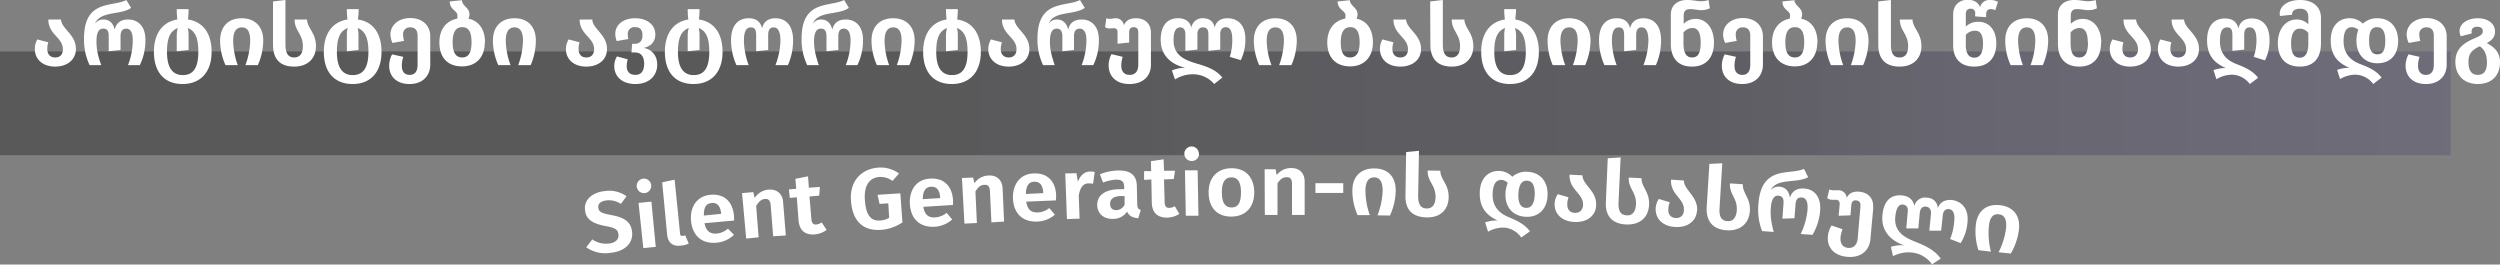
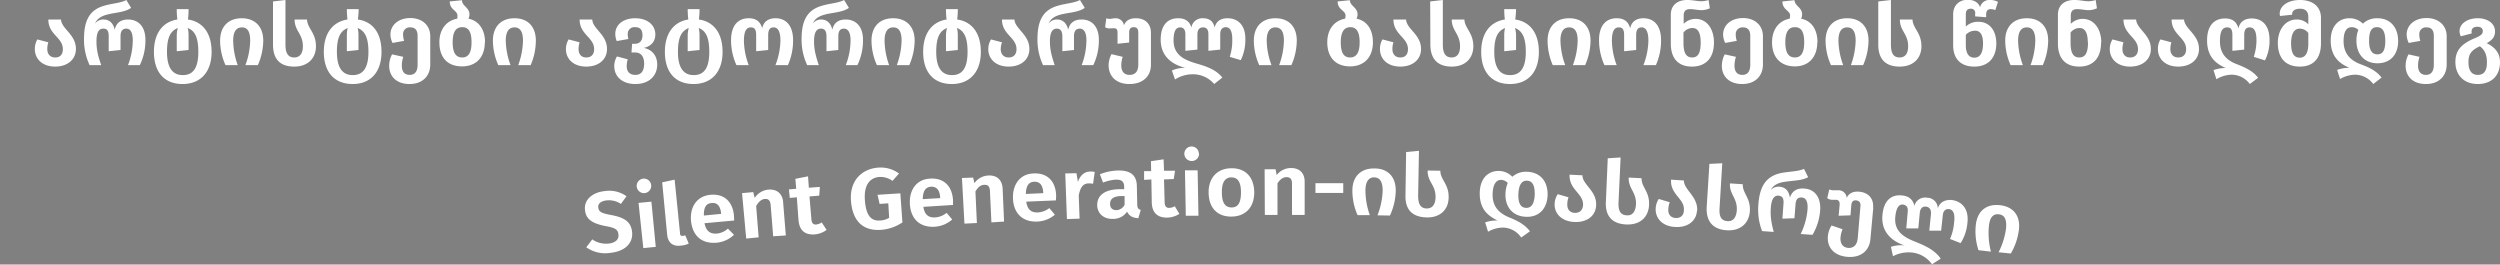
<svg xmlns="http://www.w3.org/2000/svg" viewBox="0 0 1205.1 127.5">
  <rect x="0" y="0" width="1205.1" height="127.5" fill="#808080" stroke="none" />
  <defs>
    <linearGradient id="linear-gradient" x2="1181.3" y1="49.8" y2="49.8" gradientUnits="userSpaceOnUse">
      <stop offset="0" />
      <stop offset=".4" stop-color="#010005" />
      <stop offset=".7" stop-color="#040015" stop-opacity=".9" />
      <stop offset=".8" stop-color="#090030" stop-opacity=".7" />
      <stop offset="1" stop-color="#0f0055" stop-opacity=".5" />
    </linearGradient>
  </defs>
-   <path fill="url(#linear-gradient)" d="M0 24.8h1181.3v50H0z" opacity=".3" style="mix-blend-mode:color-burn" />
  <path d="M391.6 492.8c0 5.1-4.1 8.5-10 8.5-6.3 0-9.8-3.8-9.8-8.4a9 9 0 0 1 1.2-4.7l5.3 1.4a9.6 9.6 0 0 0-.5 3.3c0 2.4 1.4 4 3.8 4 2.7 0 3.7-1.8 3.7-4 0-5.7-7-7-7-14.3h6.1c.3 4.6 7.2 7.2 7.2 14.2ZM395.5 488c0-9 2.7-14 9.6-16 4-1.2 8.1-1.3 10.8-2.8l2.3 3.8c-2.8 2-7 2.2-10.6 3-3.1.7-5.7 1.8-6.8 4.6a4.8 4.8 0 0 1 4.1-2c2.5 0 4.6 1.4 5.4 4.9.8-3.5 3.2-4.9 6.4-4.9 4.8 0 8.4 3.2 8.4 9.8a27.2 27.2 0 0 1-2.7 12.2h-5.7a33.5 33.5 0 0 0 2.3-12c0-4.2-1.4-5.6-3.1-5.6s-2.8 1-2.8 3.7v6.6l-5.7.6v-7.2c0-3-1-3.7-2.6-3.7-2.2 0-3.3 1.8-3.3 6.2 0 4 .8 7.2 2.3 11.4h-5.6a28.4 28.4 0 0 1-2.7-12.6ZM440.5 478.6a37 37 0 0 1-.3-5h5.7a38.1 38.1 0 0 1-.3 5c7 1 11.4 6.4 11.4 15.6 0 9.7-5.3 15.5-14 15.5s-13.8-5.6-13.8-15.5c0-9 4.3-14.5 11.3-15.6Zm2.6 26.8c4.7 0 7.5-3 7.5-11.2 0-7.2-1.8-10.2-5.1-11.5a14.1 14.1 0 0 1 .4 3.4v7.2l-5.7.6v-7.7a14.6 14.6 0 0 1 .5-3.5c-3.4 1.4-5.2 4.3-5.2 11.5 0 8.1 3 11.2 7.6 11.2ZM471.5 478c6.4 0 10.4 4 10.4 10.8a30.1 30.1 0 0 1-2.6 11.8h-6a36 36 0 0 0 2.3-11.8c0-4.5-1.4-6.4-4-6.4s-4.2 1.9-4.2 6.4a36 36 0 0 0 2.2 11.8h-5.9a29.2 29.2 0 0 1-2.6-11.8c0-6.8 4-10.8 10.4-10.8ZM486.6 469.9l6-.7v21.5c0 4 1.2 6.2 4.2 6.2 2.7 0 4.2-1.9 4.2-5.4 0-6-4-7.4-4-12.9h6c.2 4.4 4.3 6.3 4.3 12.9 0 5.6-3.7 9.8-10.5 9.8s-10.2-3.6-10.2-10.6ZM522.5 478.6a38.8 38.8 0 0 1-.3-5h5.7a40 40 0 0 1-.4 5c7.1 1 11.4 6.4 11.4 15.6 0 9.7-5.2 15.5-13.9 15.5s-13.9-5.6-13.9-15.5c0-9 4.3-14.5 11.4-15.6Zm2.5 26.8c4.7 0 7.6-3 7.6-11.2 0-7.2-1.9-10.2-5.2-11.5a14.1 14.1 0 0 1 .4 3.4v7.2l-5.6.6v-7.7a14.6 14.6 0 0 1 .4-3.5c-3.4 1.4-5.2 4.3-5.2 11.5 0 8.1 3 11.2 7.6 11.2ZM562.4 486.7v13.6c0 5.4-3.6 9.4-10 9.4s-9.8-3.8-9.8-8.8a11.6 11.6 0 0 1 1.4-5.5l5.4 1.2a13.2 13.2 0 0 0-.7 4.3c0 2.7 1.2 4.4 3.8 4.4 2.7 0 3.8-2 3.8-4.9v-13.9c0-2.5-1-4.1-3.4-4.1a3.2 3.2 0 0 0-3.6 3.4 10 10 0 0 0 .5 3.1l-5.6 1a10.2 10.2 0 0 1-1-4c0-4.7 4-8 9.6-8s9.6 3.4 9.6 8.8ZM588.7 489.6c0 7-4 11.6-11 11.6s-10.9-4.3-10.9-11.6c0-6.1 3.2-10.4 8.6-11.4a6.4 6.4 0 0 0 .1-1.5c0-2.5-3.7-2.7-3.7-6.8l5.9-.6c0 2.9 3.6 3.4 3.6 6.9a4.8 4.8 0 0 1-.5 2c5 1 8 5.2 8 11.4Zm-6.4 0c0-5.2-1.5-7.3-4.5-7.3s-4.6 2.2-4.6 7.3 1.6 7.3 4.6 7.3 4.5-2.3 4.5-7.3ZM603 478c6.4 0 10.3 4 10.3 10.8a30 30 0 0 1-2.5 11.8h-6a36 36 0 0 0 2.3-11.8c0-4.5-1.5-6.4-4.1-6.4s-4.2 1.9-4.2 6.4a36 36 0 0 0 2.3 11.8h-5.9a29.4 29.4 0 0 1-2.6-11.8c0-6.8 4-10.8 10.4-10.8ZM647.6 492.8c0 5.1-4 8.5-10 8.5-6.3 0-9.8-3.8-9.8-8.4a9 9 0 0 1 1.3-4.7l5.3 1.4a9.9 9.9 0 0 0-.5 3.3c0 2.4 1.3 4 3.7 4 2.7 0 3.8-1.8 3.8-4 0-5.7-7-7-7-14.3h6.1c.2 4.6 7.1 7.2 7.1 14.2ZM671.8 500.4c0 5.2-3.8 9.3-10.5 9.3s-10.2-3.9-10.2-8.6a9 9 0 0 1 1.3-4.7l5.2 1.4a11.4 11.4 0 0 0-.5 3.3c0 2.6 1.4 4.2 4.2 4.2 3 0 4.2-2.2 4.2-5.4s-1.3-5.4-4.4-5.4h-1.7l.3-4.2h1.5c2 0 3.5-1.4 3.5-4s-1-4-3.5-4a3.2 3.2 0 0 0-3.6 3.4 9 9 0 0 0 .3 2.3l-5.6 1a9 9 0 0 1-.7-3.5c0-4.3 3.7-7.5 9.6-7.5s9.7 3.3 9.7 7.8c0 3.5-2.1 5.7-5.6 6.5 3.5.6 6.5 3.3 6.5 8ZM686.8 478.6a38.8 38.8 0 0 1-.3-5h5.7a40 40 0 0 1-.3 5c7 1 11.4 6.4 11.4 15.6 0 9.7-5.3 15.5-14 15.5s-13.8-5.6-13.8-15.5c0-9 4.3-14.5 11.3-15.6Zm2.6 26.8c4.7 0 7.5-3 7.5-11.2 0-7.2-1.8-10.2-5.1-11.5a14.1 14.1 0 0 1 .4 3.4v7.2l-5.7.6v-7.7a14.6 14.6 0 0 1 .5-3.5c-3.4 1.4-5.2 4.3-5.2 11.5 0 8.1 3 11.2 7.6 11.2ZM707.4 488.6c0-7.5 3.7-10.6 8.5-10.6 3.6 0 5.6 1.6 6.5 4.8.7-3.2 3-4.8 6.4-4.8 4.8 0 8.5 3.2 8.5 10.6a29.1 29.1 0 0 1-2.5 12h-6a35 35 0 0 0 2.4-11.7c0-5.1-1.5-6.5-3.3-6.5-1.6 0-2.6 1-2.6 3.7v7.2l-5.8.6v-7.8c0-3-1-3.7-2.6-3.7-2.1 0-3.3 1.8-3.3 6.5a35 35 0 0 0 2.3 11.7H710a29 29 0 0 1-2.6-12ZM741.4 488c0-9 2.8-14 9.7-16 4-1.2 8-1.3 10.8-2.8l2.3 3.8c-2.8 2-7 2.2-10.7 3-3 .7-5.6 1.8-6.7 4.6a4.8 4.8 0 0 1 4-2c2.5 0 4.6 1.4 5.4 4.9.8-3.5 3.2-4.9 6.5-4.9 4.7 0 8.3 3.2 8.3 9.8a27.2 27.2 0 0 1-2.7 12.2h-5.6a33.5 33.5 0 0 0 2.3-12c0-4.2-1.5-5.6-3.2-5.6s-2.7 1-2.7 3.7v6.6l-5.7.6v-7.1c0-3-1.1-3.8-2.7-3.8-2.1 0-3.3 1.8-3.3 6.2 0 4 .9 7.2 2.3 11.4h-5.6a28.6 28.6 0 0 1-2.7-12.6ZM785.5 478c6.4 0 10.4 4 10.4 10.8a30 30 0 0 1-2.6 11.8h-6a36 36 0 0 0 2.3-11.8c0-4.5-1.4-6.4-4-6.4s-4.2 1.9-4.2 6.4a36 36 0 0 0 2.2 11.8h-5.9a29.2 29.2 0 0 1-2.6-11.8c0-6.8 4-10.8 10.4-10.8ZM811.3 478.6a37 37 0 0 1-.3-5h5.7a40 40 0 0 1-.3 5c7 1 11.4 6.4 11.4 15.6 0 9.7-5.3 15.5-14 15.5s-13.8-5.6-13.8-15.5c0-9 4.3-14.5 11.3-15.6Zm2.6 26.8c4.7 0 7.5-3 7.5-11.2 0-7.2-1.8-10.2-5.1-11.5a14.1 14.1 0 0 1 .4 3.4v7.2l-5.7.6v-7.7a14.6 14.6 0 0 1 .5-3.5c-3.4 1.4-5.2 4.3-5.2 11.5 0 8.1 3 11.2 7.6 11.2ZM851.2 492.8c0 5.1-4 8.5-10 8.5-6.3 0-9.8-3.8-9.8-8.4a9 9 0 0 1 1.3-4.7l5.3 1.4a9.6 9.6 0 0 0-.6 3.3c0 2.4 1.4 4 3.8 4 2.7 0 3.8-1.8 3.8-4 0-5.7-7-7-7-14.3h6c.3 4.6 7.2 7.2 7.2 14.2ZM855.1 488c0-9 2.8-14 9.7-16 4-1.2 8-1.3 10.8-2.8l2.3 3.8c-2.8 2-7 2.2-10.7 3-3.1.7-5.6 1.8-6.7 4.6a4.8 4.8 0 0 1 4-2c2.5 0 4.6 1.4 5.4 4.9.8-3.5 3.2-4.9 6.5-4.9 4.7 0 8.3 3.2 8.3 9.8a27.2 27.2 0 0 1-2.7 12.2h-5.6a33.5 33.5 0 0 0 2.3-12c0-4.2-1.5-5.6-3.2-5.6s-2.8 1-2.8 3.7v6.6l-5.6.6v-7.1c0-3-1.2-3.8-2.7-3.8-2.1 0-3.3 1.8-3.3 6.2 0 4 .9 7.2 2.3 11.4h-5.6a28.6 28.6 0 0 1-2.7-12.6ZM909.8 485v15.4c0 5.5-3.8 9.3-10.4 9.3s-10-4-10-9a11.4 11.4 0 0 1 1.4-5.4l5.4 1.3a13 13 0 0 0-.7 4.2c0 2.7 1.3 4.5 4 4.5 2.9 0 4.2-1.9 4.2-5V485c0-1.9-.7-2.7-2.2-2.7s-2.2.8-2.2 2.6v4.8l-5.6.6v-5.5c0-1.4-.6-2-1.8-2l-2 .1a3.7 3.7 0 0 1-2.2-.6l.6-4.3a4.4 4.4 0 0 0 1.6.3c1 0 1.7-.3 2.9-.3a4 4 0 0 1 4 3.4c1-2.6 3.2-3.4 5.8-3.4 4.4 0 7.2 2.7 7.2 7ZM955.3 487.8a22.1 22.1 0 0 1-2.2 10.4l-5.3-1.6a25.7 25.7 0 0 0 1.2-8.6c0-4.3-1.4-5.7-3.1-5.7-1.5 0-2.7 1-2.7 3.3v7.5l-5.7.6v-8c0-2.4-1-3.3-2.6-3.3s-2.7 1-2.7 3.3v7.4l-5.8.6v-8c0-2.3-1-3.3-2.5-3.3-2.1 0-3.2 1.9-3.2 6.3 0 7.5 6 9.6 11.3 11.2 4.6 1.3 9.4 3 12.2 6.7l-3.9 3.1a13.5 13.5 0 0 0-10.5-4.7 16 16 0 0 0-8.4 2.5l-1.5-4.3a15.2 15.2 0 0 1 6.5-1.3c-6.3-1.5-11.9-5.5-11.9-13.5 0-7.3 3.5-10.4 8.4-10.4 3.4 0 5.6 1.5 6.4 4.5a5.3 5.3 0 0 1 5.6-4.5c3 0 5 1.4 5.6 4.5.7-3 2.9-4.5 6.2-4.5 4.9 0 8.6 3.2 8.6 9.8ZM969.8 478c6.4 0 10.3 4 10.3 10.8a30 30 0 0 1-2.6 11.8h-5.9a36 36 0 0 0 2.3-11.8c0-4.5-1.5-6.4-4.1-6.4s-4.2 1.9-4.2 6.4a36 36 0 0 0 2.3 11.8H962a29.4 29.4 0 0 1-2.6-11.8c0-6.8 4-10.8 10.4-10.8ZM1016.8 489.6c0 7-4.1 11.6-11 11.6s-11-4.3-11-11.6c0-6.1 3.2-10.4 8.6-11.4a6.4 6.4 0 0 0 .2-1.5c0-2.5-3.8-2.7-3.8-6.8l5.9-.6c.1 2.9 3.7 3.4 3.7 6.9a4.7 4.7 0 0 1-.5 2c5 1 7.9 5.2 7.9 11.4Zm-6.4 0c0-5.2-1.6-7.3-4.5-7.3s-4.6 2.2-4.6 7.3 1.5 7.3 4.5 7.3 4.6-2.3 4.6-7.3ZM1040 492.8c0 5.1-4 8.5-10 8.5-6.3 0-9.8-3.8-9.8-8.4a9 9 0 0 1 1.2-4.7l5.3 1.4a9.6 9.6 0 0 0-.5 3.3c0 2.4 1.4 4 3.8 4 2.7 0 3.7-1.8 3.7-4 0-5.7-7-7-7-14.3h6.1c.2 4.6 7.2 7.2 7.2 14.2ZM1044.4 469.9l6.1-.7v21.5c0 4 1.2 6.2 4.2 6.2 2.7 0 4.1-1.9 4.1-5.4 0-6-4-7.4-4-12.9h6.1c.2 4.4 4.3 6.3 4.3 12.9 0 5.6-3.7 9.8-10.4 9.8s-10.3-3.6-10.3-10.6ZM1080.4 478.6a38.8 38.8 0 0 1-.3-5h5.7a40 40 0 0 1-.4 5c7 1 11.4 6.4 11.4 15.6 0 9.7-5.2 15.5-13.9 15.5s-13.9-5.6-13.9-15.5c0-9 4.3-14.5 11.4-15.6Zm2.5 26.8c4.7 0 7.6-3 7.6-11.2 0-7.2-1.9-10.2-5.2-11.5a14.1 14.1 0 0 1 .5 3.4v7.2l-5.7.6v-7.7a14.6 14.6 0 0 1 .4-3.5c-3.4 1.4-5.2 4.3-5.2 11.5 0 8.1 3 11.2 7.6 11.2ZM1111.4 478c6.4 0 10.3 4 10.3 10.8a30 30 0 0 1-2.6 11.8h-5.9a36.2 36.2 0 0 0 2.3-11.8c0-4.5-1.5-6.4-4.1-6.4s-4.2 1.9-4.2 6.4a36 36 0 0 0 2.3 11.8h-6a29.4 29.4 0 0 1-2.5-11.8c0-6.8 4-10.8 10.4-10.8ZM1125.8 488.6c0-7.5 3.7-10.6 8.5-10.6 3.6 0 5.6 1.6 6.5 4.8.7-3.2 3-4.8 6.4-4.8 4.8 0 8.5 3.2 8.5 10.6a29 29 0 0 1-2.5 12h-6a35 35 0 0 0 2.4-11.7c0-5.1-1.5-6.5-3.3-6.5-1.6 0-2.6 1-2.6 3.7v7.2l-5.8.6v-7.8c0-3-1-3.7-2.6-3.7-2.1 0-3.3 1.8-3.3 6.5a35 35 0 0 0 2.3 11.7h-5.9a29.2 29.2 0 0 1-2.6-12ZM1181.2 489.7c0 7.5-4 11.6-10.6 11.6s-10.2-3.9-10.2-11.1v-13.9c0-5 3.7-7.1 7.8-7.1 3 0 4.8.6 6.8.6a11.6 11.6 0 0 0 3.6-.6l.6 4a10.2 10.2 0 0 1-3.8.9c-2.2 0-3.6-.5-5.8-.5-2 0-3 1-3 3.1v4a8 8 0 0 1 5.7-2.4c5.6 0 8.9 5 8.9 11.4Zm-6.4 0c0-5-1.5-7-4-7a5.5 5.5 0 0 0-4.3 2.2v5c0 4.8 1.3 7 4.2 7 2.6 0 4.1-1.8 4.1-7.2ZM1204.8 486.7v13.6c0 5.4-3.6 9.4-10 9.4s-9.8-3.8-9.8-8.8a11.7 11.7 0 0 1 1.4-5.5l5.4 1.2a13.4 13.4 0 0 0-.7 4.3c0 2.7 1.2 4.4 3.8 4.4 2.7 0 3.8-2 3.8-4.9v-13.9c0-2.5-1-4.1-3.5-4.1a3.2 3.2 0 0 0-3.5 3.4 9.7 9.7 0 0 0 .5 3.1l-5.6 1a10.3 10.3 0 0 1-1-4c0-4.7 4-8 9.6-8s9.6 3.4 9.6 8.8ZM1231 489.6c0 7-4 11.6-10.8 11.6s-11-4.3-11-11.6c0-6.1 3.2-10.4 8.5-11.4a5.9 5.9 0 0 0 .2-1.5c0-2.5-3.7-2.7-3.7-6.8l5.8-.6c.2 2.9 3.7 3.4 3.7 6.9a4.8 4.8 0 0 1-.5 2c5 1 7.9 5.2 7.9 11.4Zm-6.3 0c0-5.2-1.5-7.3-4.5-7.3s-4.6 2.2-4.6 7.3 1.6 7.3 4.6 7.3 4.5-2.3 4.5-7.3ZM1245.4 478c6.4 0 10.3 4 10.3 10.8a30.1 30.1 0 0 1-2.6 11.8h-5.9a36.2 36.2 0 0 0 2.3-11.8c0-4.5-1.5-6.4-4.1-6.4s-4.2 1.9-4.2 6.4a35.8 35.8 0 0 0 2.3 11.8h-5.9a29.2 29.2 0 0 1-2.6-11.8c0-6.8 4-10.8 10.4-10.8ZM1260.4 469.9l6.1-.7v21.5c0 4 1.1 6.2 4.2 6.2 2.7 0 4.1-1.9 4.1-5.4 0-6-4-7.4-4-12.9h6.1c.2 4.4 4.3 6.3 4.3 12.9 0 5.6-3.7 9.8-10.5 9.8s-10.3-3.6-10.3-10.6ZM1317.3 490.1c0 6.9-3.8 11.2-10.6 11.2s-10.2-4-10.2-10.3v-14.9c0-4.3 2.9-7 7-7 2.5 0 5 .9 6 3.6a4.5 4.5 0 0 1 4.8-3.5 7.8 7.8 0 0 1 3.8.9l-1.3 4a4.9 4.9 0 0 0-2.2-.5c-1.4 0-2.2.8-2.2 2.6v1.3l-5.3-.4v-1.3a2 2 0 0 0-2.2-2.4c-1.5 0-2.3.9-2.3 2.7v5.9a8.4 8.4 0 0 1 6-2.3c5.6 0 8.7 4.4 8.7 10.4Zm-6.4 0c0-4.2-1.4-6.1-3.8-6.1a6 6 0 0 0-4.5 2v5c0 3.7 1.3 6 4.1 6s4.2-2.3 4.2-6.9ZM1332 478c6.4 0 10.3 4 10.3 10.8a30 30 0 0 1-2.6 11.8h-5.9a36 36 0 0 0 2.3-11.8c0-4.5-1.5-6.4-4.1-6.4s-4.2 1.9-4.2 6.4a35.8 35.8 0 0 0 2.3 11.8h-5.9a29.2 29.2 0 0 1-2.6-11.8c0-6.8 4-10.8 10.4-10.8ZM1367.8 489.7c0 7.5-3.9 11.6-10.5 11.6s-10.3-3.9-10.3-11.1v-13.9c0-5 3.7-7.1 7.8-7.1 3 0 4.8.6 6.8.6a11.5 11.5 0 0 0 3.6-.6l.6 4a10.2 10.2 0 0 1-3.8.9c-2.2 0-3.6-.5-5.8-.5-2 0-3 1-3 3.1v4a8 8 0 0 1 5.7-2.4c5.6 0 9 5 9 11.4Zm-6.4 0c0-5-1.5-7-4-7a5.5 5.5 0 0 0-4.3 2.2v5c0 4.8 1.3 7 4.2 7 2.6 0 4.2-1.8 4.2-7.2ZM1391.8 492.8c0 5.1-4 8.5-10 8.5-6.3 0-9.8-3.8-9.8-8.4a9 9 0 0 1 1.3-4.7l5.3 1.4a9.9 9.9 0 0 0-.5 3.3c0 2.4 1.3 4 3.7 4 2.7 0 3.8-1.8 3.8-4 0-5.7-7-7-7-14.3h6.1c.2 4.6 7.1 7.2 7.1 14.2ZM1415 492.8c0 5.1-4 8.5-10 8.5-6.3 0-9.8-3.8-9.8-8.4a9 9 0 0 1 1.2-4.7l5.3 1.4a9.9 9.9 0 0 0-.5 3.3c0 2.4 1.4 4 3.8 4 2.7 0 3.8-1.8 3.8-4 0-5.7-7-7-7-14.3h6c.3 4.6 7.2 7.2 7.2 14.2ZM1441.4 496.6a24.9 24.9 0 0 0 1.3-8.2c0-4.6-1.4-6-3.3-6-1.6 0-2.6 1-2.6 3.6v7.1l-5.7.6V486c0-2.9-1-3.6-2.5-3.6-2.4 0-3.5 2-3.5 6.7 0 6.4 3.7 9.4 8.3 11.1 4 1.6 7.6 3.2 10.1 6.5l-4 3a11 11 0 0 0-8.7-4.5 14.8 14.8 0 0 0-7.4 2.2l-1.4-4.4a16.7 16.7 0 0 1 5.9-1c-4.5-2-9-5.2-9-13.3 0-7.5 3.7-10.6 8.7-10.6 3.5 0 5.6 1.6 6.4 4.8.7-3.2 3-4.8 6.4-4.8 5 0 8.6 3.2 8.6 10.4a20.6 20.6 0 0 1-2.2 9.8ZM1473.8 477.8v12.3c0 7.3-3.7 11.2-10.2 11.2-6.8 0-10.6-4.1-10.6-11.4 0-6.1 3.4-11.3 9.1-11.3a7.7 7.7 0 0 1 5.6 2.3v-3.5c0-2.3-1-4-4-4-2.5 0-3.8 1.1-3.8 2.5v.4l-5.8.6a2.9 2.9 0 0 1-.2-1c0-3.9 4-6.7 9.8-6.7 6.1 0 10.1 3.2 10.1 8.6Zm-6.1 12.3v-5a5.2 5.2 0 0 0-4.2-2.1c-2.4 0-4.1 2.2-4.1 7 0 5.1 1.5 7 4.2 7s4.1-2.3 4.1-6.9ZM1490.9 489a14.3 14.3 0 0 1 .9-5.4 4.5 4.5 0 0 0-3.2-1.3c-2 0-3.9 1.4-3.9 6.7 0 6.4 3.7 9.5 8.3 11.2 4 1.5 7.5 3.1 10 6.4l-4 3.1a11 11 0 0 0-8.6-4.5 14.8 14.8 0 0 0-7.4 2.1l-1.4-4.4a16.7 16.7 0 0 1 5.9-1c-4.6-2-9-5.2-9-13.2 0-7.3 4.2-10.7 9-10.7a9 9 0 0 1 6.5 2.6 9.8 9.8 0 0 1 7-2.6c6.4 0 10 4.6 10 11s-3.6 10.7-10 10.7-10.1-4.6-10.1-10.8Zm6.1 0c0 4.2 1.3 6.4 4 6.4s3.8-2.1 3.8-6.5c0-4.5-1.3-6.6-4-6.6s-3.8 2-3.8 6.6ZM1534.4 486.7v13.6c0 5.4-3.6 9.4-10 9.4s-9.8-3.8-9.8-8.8a11.7 11.7 0 0 1 1.4-5.5l5.3 1.2a13.2 13.2 0 0 0-.7 4.3c0 2.7 1.3 4.4 3.8 4.4 2.7 0 3.8-2 3.8-4.9v-13.9c0-2.5-1-4.1-3.4-4.1a3.2 3.2 0 0 0-3.6 3.4 9.7 9.7 0 0 0 .5 3.1l-5.6 1a10.2 10.2 0 0 1-1-4c0-4.7 4-8 9.6-8s9.7 3.4 9.7 8.8ZM1560.1 499.2c0 6.6-4.2 10.5-10.7 10.5s-10.8-4.1-10.8-10.6c0-5.4 2.6-8.5 8.7-11.2 4-1.6 4.5-2.4 4.5-3.8 0-1.1-.8-2-2.6-2-2 0-2.8 1-2.8 2.2a3 3 0 0 0 .1 1l-5.3 1.4a6 6 0 0 1-.6-2.5c0-3.6 3.8-6.2 8.8-6.2s8.3 2.7 8.3 6.3c0 2.1-.7 3.9-4 5.7 4 2 6.4 4.7 6.4 9.2Zm-6.3 0c0-3.6-1.1-6-3.4-7.7-4.4 2-5.5 4-5.5 7.7 0 4.1 1.6 6.1 4.5 6.1 3 0 4.4-2 4.4-6ZM657 563.8l-2.7 3.7a10.4 10.4 0 0 0-6.9-1.7c-2.6.3-4.3 1.5-4 3.5s1.4 2.7 6.5 3.6c5.6 1.1 9.3 2.9 9.8 8.2s-3.4 9.3-10.6 10a15.8 15.8 0 0 1-11.5-2.7l2.9-3.8a11.7 11.7 0 0 0 8 2c3-.3 5-2 4.6-4.4-.2-2.3-1.5-3.2-6.1-4-6.7-1.3-9.6-3.4-10-7.8-.6-4.8 3.5-8.5 9.6-9.1a14.2 14.2 0 0 1 10.4 2.5ZM668.9 558.5a3.5 3.5 0 0 1-3.5 3.8 3.5 3.5 0 1 1 3.5-3.8Zm2.2 29.7-6 .6-2.3-21.8 6.2-.6 2.1 21.8ZM676.6 582.4l-2.4-25.3 6-1.3 2.6 25.8c0 1 .4 1.4 1.4 1.3a2.6 2.6 0 0 0 1.1-.3l1.7 4a10.5 10.5 0 0 1-3.9 1c-3.7.5-6.1-1.4-6.5-5.2ZM708.9 575.5l-14.3 1.3c.8 4.1 3 5.2 6 5a9.6 9.6 0 0 0 5.3-2.4l2.9 3a14 14 0 0 1-8.4 3.8c-7.4.6-11.6-3.6-12.3-10.5-.6-6.6 2.7-12 9.4-12.6 6.5-.6 10.7 3.2 11.3 10.1l.1 2.3Zm-6.3-3.4c-.3-3.3-1.7-5.4-4.6-5-2.4.1-3.8 1.8-3.7 6l8.3-.8ZM732.5 566.7l1.3 16-6.1.4-1.2-15c-.2-2.5-1.3-3.1-2.8-3-1.8.2-3 1.4-4.2 3.4l1.2 15.1-6 .6-2-21.9 5.4-.5.7 2.8a8.8 8.8 0 0 1 6.7-4c4-.3 6.7 2 7 6ZM753.5 580a11.3 11.3 0 0 1-5.8 2.2c-4.8.3-7.4-2-7.8-7l-.8-10.9-3.4.3-.4-4.1 3.5-.3-.4-4.8 6.1-1.2.4 5.5 5.3-.4-.3 4.2-4.7.4.9 10.7c.1 2.2 1 3 2.5 2.8a5.6 5.6 0 0 0 2.5-1l2.4 3.7ZM788.4 552.8l-3.2 3.6a9.7 9.7 0 0 0-6.3-1.9c-4.3.3-7.5 3.5-7 11 .5 7.6 3 10.3 7.3 10a9.6 9.6 0 0 0 4.4-1.3l-.4-7-4.2.3-1-4.4 11-.7 1 14a21.1 21.1 0 0 1-10.3 3.6c-8.8.6-13.8-4.3-14.5-14.1-.7-9.7 5.3-15.3 13.1-15.9a14.9 14.9 0 0 1 10 2.8ZM814.4 568l-14.3.9c.6 4.1 2.8 5.3 5.7 5.1a9.6 9.6 0 0 0 5.5-2.2l2.7 3.2a14 14 0 0 1-8.5 3.5c-7.3.4-11.5-4-11.9-10.9-.4-6.6 3-12 9.8-12.3 6.5-.4 10.6 3.5 11 10.5v2.3Zm-6.2-3.6c-.2-3.3-1.5-5.3-4.4-5.2-2.5.2-3.9 1.8-4 6l8.4-.5ZM838.3 560l.7 16-6.1.4-.7-15c-.1-2.6-1.2-3.2-2.7-3.1-1.8 0-3.1 1.2-4.3 3.2l.7 15.2-6 .3-1.2-22 5.4-.2.6 2.7a8.7 8.7 0 0 1 6.8-3.7c4-.2 6.6 2.1 6.8 6.3ZM864 565.8l-14.3.6c.6 4.2 2.7 5.3 5.6 5.2a9.6 9.6 0 0 0 5.5-2.1l2.7 3.2a14 14 0 0 1-8.5 3.3c-7.3.3-11.4-4.2-11.7-11-.3-6.6 3.2-12 10-12.2 6.5-.3 10.6 3.7 10.8 10.7l-.1 2.3Zm-6.1-3.7c-.2-3.3-1.4-5.4-4.4-5.3-2.4.1-3.9 1.7-4 5.9l8.4-.4v-.2ZM882.7 552.1l-.8 5.7a8.5 8.5 0 0 0-2.1-.2c-2.8 0-4.1 2.1-4.8 5.8l.4 11.2-6.1.2-.8-22 5.4-.1.7 4.2c1-3 3.1-5 5.8-5a8 8 0 0 1 2.3.2ZM904.9 570.4l-1.2 4c-2.6-.2-4.4-1-5.4-3.2a7.9 7.9 0 0 1-6.7 3.5c-4.6.2-7.6-2.6-7.7-6.5-.1-4.8 3.6-7.6 10.4-7.8h2.6v-1c0-2.8-1.3-3.7-4.2-3.6a21.6 21.6 0 0 0-6 1.4l-1.5-4a24.7 24.7 0 0 1 8.5-1.8c6.4-.2 9.2 2.4 9.3 7.4l.2 8.9c0 1.8.6 2.4 1.7 2.7Zm-7.8-2.5v-4.2h-2c-3.4.2-5 1.4-5 3.8 0 2 1.2 3 3 3a4.6 4.6 0 0 0 4-2.6ZM923.5 572.3a11.3 11.3 0 0 1-6 1.8c-4.7 0-7.2-2.5-7.3-7.4l-.2-11-3.5.2v-4.2h3.4l-.1-4.8 6.1-.9.2 5.5h5.3l-.6 4-4.7.2.3 10.8c0 2.1.8 3 2.3 2.9a5.4 5.4 0 0 0 2.6-.8ZM933 543.3a3.5 3.5 0 0 1-3.8 3.5 3.5 3.5 0 1 1 3.7-3.5Zm-.3 29.9h-6.1l-.4-21.9h6.1l.4 21.9ZM959.6 561.9c0 7-4 11.6-10.9 11.7s-11-4.2-11.1-11.5c-.1-7 4-11.7 10.9-11.8s11 4.3 11.1 11.6Zm-15.6.1c0 5 1.6 7.2 4.7 7.2s4.5-2.3 4.5-7.3-1.6-7.2-4.6-7.2-4.7 2.3-4.6 7.3ZM983.9 556.8v16h-6.1v-15c0-2.5-1-3.2-2.6-3.2-1.8 0-3.1 1-4.4 3v15.2h-6.1l-.1-22h5.3l.5 2.8a8.7 8.7 0 0 1 7-3.4c4 0 6.5 2.4 6.5 6.6ZM989 557.5h13.5v4.7h-13.4v-4.7ZM1017.5 550.4c6.5 0 10.4 4 10.3 10.9a29.8 29.8 0 0 1-2.8 11.8l-6-.1a36.2 36.2 0 0 0 2.5-11.8c0-4.5-1.4-6.4-4-6.5s-4.3 1.9-4.3 6.4a36 36 0 0 0 2.1 11.8h-5.9a29.3 29.3 0 0 1-2.5-11.9c0-6.7 4.1-10.7 10.6-10.6ZM1032.8 542.5l6.2-.6-.4 21.5c0 4 1 6.2 4.1 6.3 2.7 0 4.2-1.8 4.3-5.4.1-6-4-7.5-3.8-12.9l6.1.1c0 4.4 4.2 6.4 4 13-.1 5.6-3.9 9.7-10.7 9.5s-10.3-3.7-10.1-10.7ZM1080.7 562.7a14.4 14.4 0 0 1 1.1-5.3 4.6 4.6 0 0 0-3.1-1.5c-2 0-4 1.3-4.2 6.7-.2 6.4 3.4 9.5 8 11.4 4 1.6 7.5 3.4 10 6.7l-4.2 3a11 11 0 0 0-8.5-4.8 14.8 14.8 0 0 0-7.5 2l-1.4-4.5a16.8 16.8 0 0 1 6-.9c-4.5-2.2-8.8-5.4-8.6-13.5.2-7.3 4.5-10.5 9.3-10.4a9.2 9.2 0 0 1 6.4 2.8 10 10 0 0 1 7.2-2.4c6.6.3 10 5 9.8 11.3s-4 10.7-10.5 10.4-10-4.9-9.8-11Zm6.2.2c-.1 4.2 1.1 6.4 3.7 6.5s4-2 4.2-6.3c.1-4.5-1.1-6.7-3.7-6.8s-4 2-4.2 6.6ZM1124.4 568.2c-.2 5.1-4.5 8.3-10.5 8-6.3-.3-9.7-4.2-9.5-8.8a8.9 8.9 0 0 1 1.5-4.6l5.2 1.5a9.7 9.7 0 0 0-.6 3.3c-.1 2.5 1.2 4.1 3.6 4.2 2.7.1 3.9-1.7 4-3.8.2-5.6-6.8-7.3-6.5-14.6l6.2.3c0 4.6 7 7.5 6.6 14.5ZM1130 545.5l6.2-.4-1 21.5c-.2 4 .8 6.3 4 6.4 2.6.2 4.2-1.7 4.4-5.2.3-6-3.7-7.6-3.5-13l6.2.3c-.1 4.4 4 6.5 3.6 13-.3 5.7-4.2 9.6-11 9.3s-10.2-4.1-9.8-11ZM1173 570.8c-.3 5-4.6 8.2-10.5 7.8-6.3-.3-9.6-4.3-9.4-8.9a9 9 0 0 1 1.5-4.6l5.3 1.6a9.8 9.8 0 0 0-.7 3.3c-.2 2.5 1.1 4.1 3.5 4.3 2.7.1 4-1.6 4-3.8.4-5.6-6.6-7.4-6.2-14.7l6.2.4c0 4.6 6.8 7.6 6.4 14.6ZM1179 548.2l6.2-.3-1.3 21.5c-.3 4 .7 6.2 3.8 6.4 2.6.2 4.2-1.6 4.5-5.1.4-6-3.6-7.7-3.3-13.1l6.2.4c-.2 4.4 3.8 6.5 3.4 13-.4 5.7-4.4 9.6-11.1 9.2s-10.1-4.3-9.7-11.3ZM1202.6 567.9c.6-9 3.8-13.8 11-15.3 4.1-.8 8.2-.7 11-2l2 4c-3 1.7-7.1 1.6-11 2.2-3.1.4-5.7 1.4-7 4a5 5 0 0 1 4.2-1.6c2.5.2 4.5 1.7 5 5.3 1.1-3.4 3.6-4.7 7-4.4 4.7.3 8 3.9 7.6 10.4a27 27 0 0 1-3.7 11.9l-5.7-.4a33.3 33.3 0 0 0 3.3-11.8c.3-4.2-1-5.7-2.8-5.8s-2.8.7-3 3.5l-.5 6.5-5.8.2.5-7.1c.3-3-.8-3.8-2.4-4-2.1-.1-3.4 1.6-3.7 6-.3 4 .3 7.3 1.4 11.5l-5.6-.4a28.6 28.6 0 0 1-1.8-12.7ZM1258 569.3l-1.4 15.3c-.5 5.4-4.6 9-11.2 8.4s-9.7-4.8-9.3-9.8a11.3 11.3 0 0 1 1.8-5.3l5.3 1.8a13 13 0 0 0-1 4c-.2 2.8 1 4.7 3.6 5 2.9.2 4.4-1.6 4.7-4.6l1.3-15.4c.2-1.8-.5-2.7-2-2.9s-2.3.7-2.4 2.4l-.4 4.8-5.7.2.5-5.5c0-1.4-.5-2.1-1.7-2.2h-2.1a3.9 3.9 0 0 1-2.2-.8l1-4.2a4.8 4.8 0 0 0 1.5.4h3a4 4 0 0 1 3.9 3.7c1.1-2.5 3.4-3.2 6-3 4.5.4 7.1 3.4 6.7 7.7ZM1303.4 576.4a21.9 21.9 0 0 1-3.3 10l-5.1-2a25.8 25.8 0 0 0 2-8.4c.5-4.3-.8-5.8-2.5-6-1.5-.2-2.8.7-3 3l-.8 7.4h-5.7l.8-8c.2-2.3-.8-3.4-2.4-3.6s-2.8.8-3 3.1l-.7 7.4h-5.8l.7-8c.3-2.2-.7-3.3-2.3-3.5-2-.2-3.3 1.7-3.7 6-.7 7.5 5 10.1 10.3 12.2 4.5 1.8 9 4 11.6 7.9l-4.2 2.7a13.5 13.5 0 0 0-10-5.7 16.1 16.1 0 0 0-8.8 1.8l-1-4.5a15.3 15.3 0 0 1 6.5-.7c-6-2-11.3-6.5-10.6-14.5.6-7.3 4.4-10.1 9.4-9.6 3.3.3 5.4 2 6 5.1a5.3 5.3 0 0 1 6.1-4 5.2 5.2 0 0 1 5.2 5.1c1-2.9 3.3-4.2 6.7-4 4.8.6 8.3 4.2 7.6 10.8ZM1319 568.1c6.5.7 10 5.1 9.2 11.8a30 30 0 0 1-3.9 11.5l-5.9-.6a36.1 36.1 0 0 0 3.6-11.5c.4-4.5-.8-6.5-3.5-6.8s-4.4 1.4-4.8 6a36 36 0 0 0 1 12l-6-.7a29.3 29.3 0 0 1-1.3-12c.7-6.8 5-10.4 11.6-9.7Z" fill="#fff" transform="translate(-355 -469.2)" />
</svg>